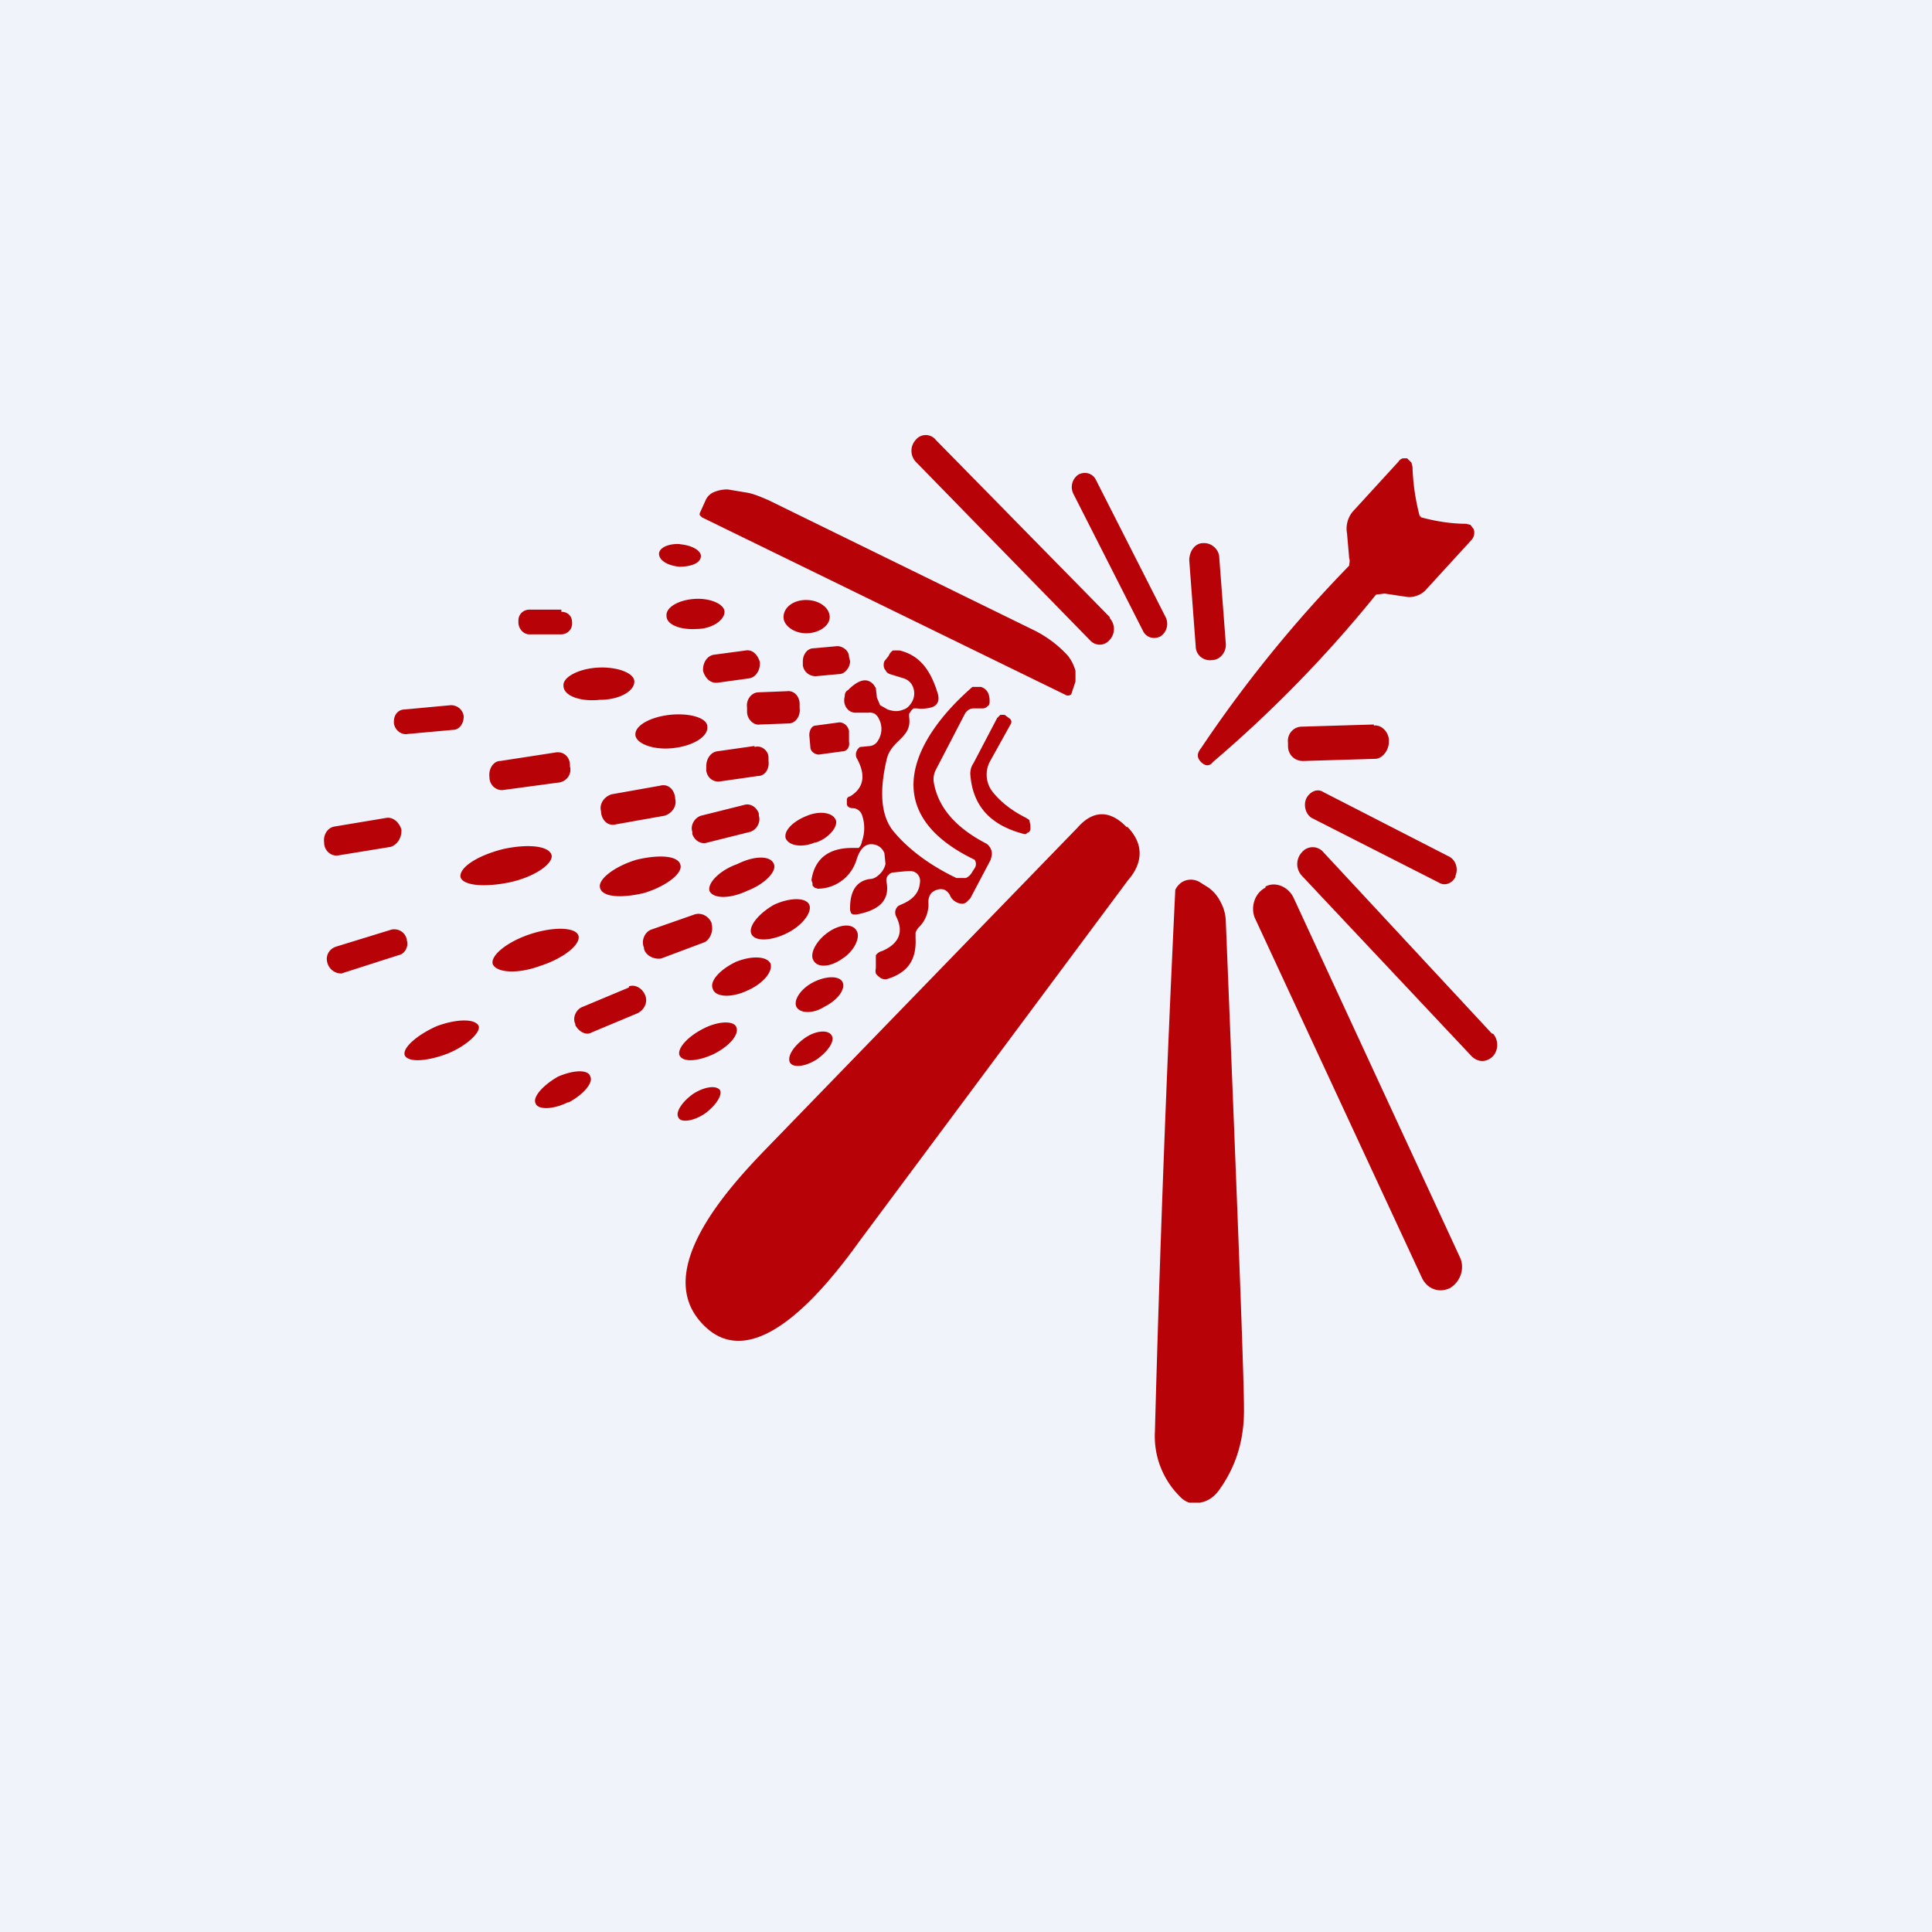
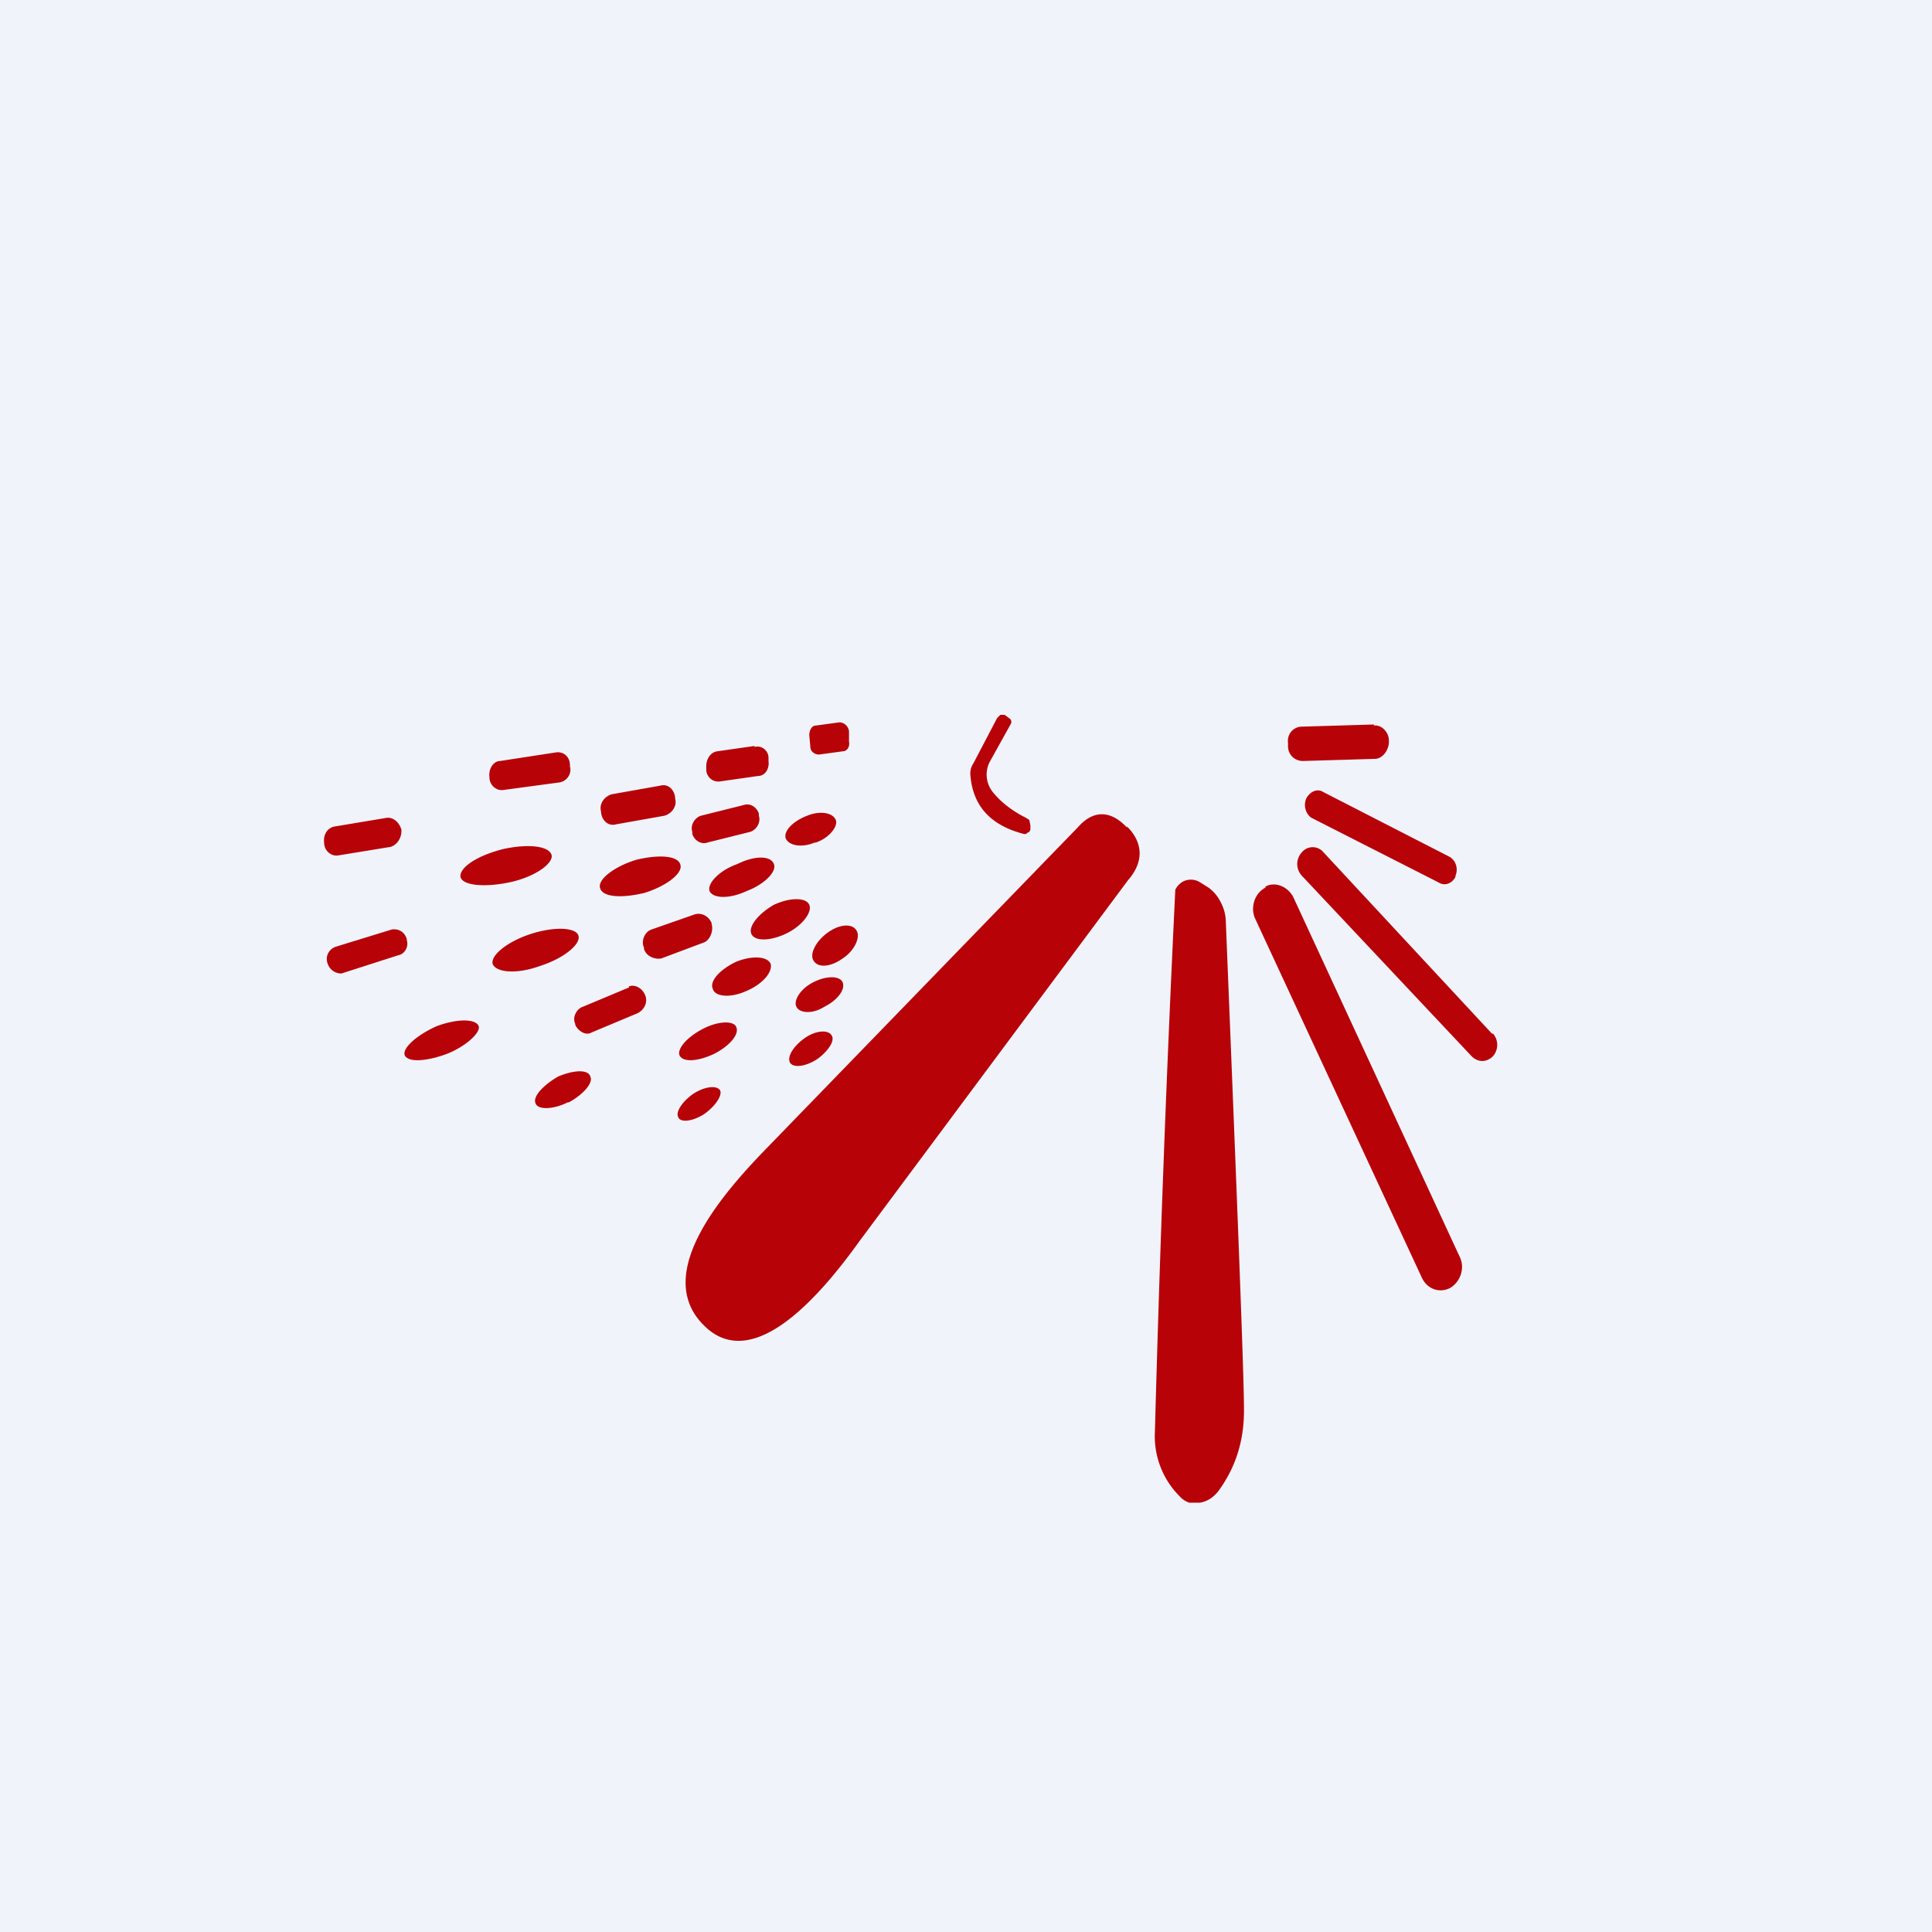
<svg xmlns="http://www.w3.org/2000/svg" width="18" height="18" viewBox="0 0 18 18">
  <path fill="#F0F3FA" d="M0 0h18v18H0z" />
-   <path d="M10.34 5.75 8.72 4.1a.12.12 0 0 0-.19 0 .15.15 0 0 0 0 .2l1.63 1.67c.05.05.13.05.18-.01a.15.15 0 0 0 0-.2ZM13.23 4.8l.01.02c.15.04.29.06.42.06l.04.01.03.04a.1.1 0 0 1-.02.1l-.43.47a.2.2 0 0 1-.08.05.19.19 0 0 1-.1.01l-.2-.03-.08.01A11.76 11.76 0 0 1 11.3 7.1c-.03.04-.07.04-.11 0-.04-.04-.04-.08 0-.13a12.07 12.07 0 0 1 1.38-1.7c0-.02.01-.04 0-.07l-.02-.23a.25.25 0 0 1 .05-.2l.43-.47a.07.07 0 0 1 .04-.03h.04l.04.04.01.04a2.03 2.03 0 0 0 .07.47ZM10.05 4.42a.14.14 0 0 0-.05.18l.65 1.28c.03.06.1.08.16.05a.14.14 0 0 0 .05-.18l-.65-1.28c-.03-.06-.1-.08-.16-.05ZM6.54 4.82l-.02-.02a.04.04 0 0 1 0-.02l.05-.11a.15.15 0 0 1 .07-.08.32.32 0 0 1 .14-.03l.18.03c.06.01.13.04.2.07l2.47 1.21a1.07 1.07 0 0 1 .32.24.4.4 0 0 1 .07.14v.1l-.04.12-.02.01h-.02l-3.4-1.66ZM6.34 5.07c-.1-.01-.2.03-.2.09s.08.11.19.12c.1 0 .2-.03.2-.1 0-.05-.08-.1-.2-.11ZM11.22 5.06h-.01c-.08 0-.13.08-.13.16l.06.8c0 .08.07.14.15.13.08 0 .14-.08.13-.16l-.06-.79c0-.08-.07-.14-.14-.14ZM6.49 5.86c.14 0 .26-.08.26-.16 0-.07-.13-.13-.28-.12-.15.01-.27.08-.26.16 0 .08.13.13.28.12ZM7.51 5.9c.12 0 .22-.07.22-.15 0-.09-.1-.16-.22-.16s-.21.07-.21.16c0 .08.1.15.21.15ZM5.23 5.68h-.3c-.05 0-.1.04-.1.1v.02c0 .06.05.11.1.11h.3c.05 0 .1-.04.1-.1V5.8c0-.06-.04-.1-.1-.1ZM7.8 6.02l-.22.02c-.06 0-.1.06-.1.12v.04c.01.06.06.1.12.1l.22-.02c.05 0 .1-.06.1-.12l-.01-.04c0-.06-.06-.1-.11-.1ZM6.95 6.06l-.3.04c-.06.01-.1.07-.1.14v.01c.02.07.07.12.14.11l.29-.04c.06-.01.1-.07.1-.14v-.01c-.02-.07-.07-.12-.13-.11ZM7.97 6.64a.1.1 0 0 1-.06-.02.12.12 0 0 1-.04-.06.13.13 0 0 1 0-.07c0-.03.01-.05.03-.06.1-.1.18-.12.24-.05l.02.03.01.09.03.07.07.04c.06.02.1.02.15 0 .03-.01.05-.03.07-.06a.16.16 0 0 0 0-.18.14.14 0 0 0-.07-.05l-.13-.04a.07.07 0 0 1-.03-.02l-.02-.03a.09.09 0 0 1 0-.07l.04-.05a.1.1 0 0 1 .04-.05h.06c.17.04.28.16.35.38.03.08.01.13-.05.15a.35.35 0 0 1-.14.01h-.03l-.02.02-.02.03v.03c.03.2-.17.21-.21.4-.07.3-.05.52.06.66.14.17.34.32.59.44H9a.13.13 0 0 0 .06-.06l.02-.03a.07.07 0 0 0 0-.08L9.06 8c-.91-.45-.53-1.14 0-1.6h.08c.06.02.08.07.08.13 0 .02 0 .04-.02.05a.06.06 0 0 1-.04.02h-.08a.1.1 0 0 0-.05.01.1.1 0 0 0-.04.04l-.27.52a.19.19 0 0 0-.02.12c.04.23.2.42.49.57a.1.1 0 0 1 .03.03.11.11 0 0 1 .02.08l-.01.04-.19.36-.03.03a.07.07 0 0 1-.04.02c-.05 0-.1-.03-.12-.08a.11.11 0 0 0-.05-.05.1.1 0 0 0-.07 0 .11.11 0 0 0-.06.04.13.13 0 0 0-.02.08.3.3 0 0 1-.09.23.13.13 0 0 0-.03.05v.05c.01.2-.07.32-.26.38a.08.08 0 0 1-.08-.02.1.1 0 0 1-.03-.03.11.11 0 0 1 0-.05V8.9a.1.1 0 0 1 .06-.04c.16-.07.2-.18.13-.32a.08.08 0 0 1 .02-.1l.02-.01c.1-.04.17-.1.18-.2a.1.1 0 0 0-.01-.07.09.09 0 0 0-.05-.04c-.03-.01-.1 0-.2.01l-.02.01-.02.02a.08.08 0 0 0-.01.06c.03.16-.06.26-.28.3h-.03l-.02-.01-.01-.03v-.02c0-.16.06-.25.18-.27.04 0 .07-.02.1-.05a.19.19 0 0 0 .05-.09l-.01-.1a.13.13 0 0 0-.06-.07c-.09-.04-.16 0-.2.13a.38.38 0 0 1-.36.27l-.03-.01-.02-.02v-.02l-.01-.03c.03-.2.16-.3.38-.3H8a.1.1 0 0 0 .03-.06.37.37 0 0 0 0-.25.09.09 0 0 0-.03-.04.08.08 0 0 0-.05-.02c-.04 0-.06-.02-.06-.04v-.04c0-.02.02-.03.03-.03.13-.08.15-.2.06-.36a.08.08 0 0 1 0-.06l.01-.02.02-.02.1-.01a.1.1 0 0 0 .07-.05.2.2 0 0 0 .01-.2.12.12 0 0 0-.04-.05.1.1 0 0 0-.06-.01h-.12ZM5.59 6.52c.18 0 .32-.08.32-.17 0-.08-.16-.14-.34-.13-.18.01-.33.09-.32.17 0 .09.15.15.34.13ZM7.33 6.44l-.26.01c-.07 0-.12.07-.11.14v.04c0 .07.06.13.12.12l.27-.01c.06 0 .11-.07.1-.14v-.04c0-.07-.05-.13-.12-.12ZM4.2 6.57l-.43.04c-.06 0-.1.05-.1.11v.02c.01.06.06.1.11.1l.44-.04c.06 0 .1-.06.1-.12v-.01c-.01-.06-.06-.1-.12-.1ZM6.27 6.97c.19-.02.33-.11.32-.2 0-.08-.16-.13-.35-.11-.18.02-.33.1-.32.19.01.08.17.14.35.12Z" fill="#B70208" />
  <path d="m9.42 6.74-.2.36a.26.26 0 0 0 .03.28c.08.1.19.18.31.24l.03.02.01.05v.04l-.01.02-.02.01-.01.01h-.02c-.31-.08-.48-.26-.5-.56 0-.04.01-.07.03-.1l.22-.42.03-.03h.04l.04.03a.04.04 0 0 1 .02.05ZM7.82 6.73l-.22.03c-.04 0-.06.05-.06.09l.01.11c0 .04.04.07.08.07L7.85 7c.04 0 .07-.04.06-.09v-.1c-.01-.05-.05-.08-.09-.08ZM12.8 6.75l-.67.02c-.08 0-.14.07-.13.15v.03c0 .08.06.14.14.14l.67-.02c.07 0 .13-.08.13-.16V6.9c0-.08-.07-.15-.14-.14ZM7.03 6.95 6.68 7c-.06.01-.1.07-.1.14v.04c.01.07.07.11.13.1l.35-.05c.07 0 .11-.07.1-.14v-.03c0-.07-.07-.12-.13-.1ZM5.18 7.01l-.52.08c-.06 0-.11.07-.1.15 0 .08.07.13.13.12l.52-.07c.07-.01.12-.08.1-.15v-.01c0-.08-.06-.13-.13-.12ZM6.15 7.32l-.45.08c-.07.02-.12.09-.1.16v.01c.01.08.07.13.14.11l.45-.08c.07-.02.12-.09.1-.16v-.01c-.01-.08-.07-.13-.14-.11ZM13.5 7.98l-1.17-.6c-.06-.04-.13 0-.16.06-.03.07 0 .15.05.18l1.18.6c.06.04.13.01.16-.05v-.01c.03-.07 0-.15-.06-.18ZM6.93 7.5l-.4.1c-.06.02-.1.09-.08.15v.02c.02.06.08.1.14.08l.4-.1c.06-.02.1-.09.08-.15v-.02c-.02-.06-.08-.1-.14-.08ZM7.6 7.85c.12-.04.2-.14.19-.2-.02-.08-.15-.1-.27-.05-.13.05-.22.14-.2.21.03.07.15.09.27.04ZM10.5 7.7c.16.16.15.34.01.5l-2.5 3.36c-.33.46-.99 1.27-1.46.78-.48-.49.22-1.26.61-1.66l2.88-2.97c.14-.16.3-.17.46 0ZM3.6 7.62l-.48.08c-.07.01-.11.08-.1.15 0 .08.07.13.13.12l.49-.08c.06-.02.1-.08.1-.15v-.01c-.02-.07-.08-.12-.14-.11ZM4.75 8.22c.23-.05.4-.17.39-.25-.02-.09-.22-.11-.45-.06-.24.06-.41.17-.4.26.02.08.22.1.46.05ZM13.9 9.63l-1.57-1.69a.13.13 0 0 0-.2 0 .16.16 0 0 0 0 .22l1.58 1.68c.06.06.14.06.2 0a.16.16 0 0 0 0-.21ZM6 8.32c.2-.06.36-.18.34-.26-.02-.09-.2-.1-.41-.05-.2.06-.36.18-.34.26.02.09.2.1.41.05ZM6.96 8.3c.16-.06.28-.18.25-.25-.03-.08-.18-.08-.34 0-.17.06-.28.18-.26.25.03.07.18.08.35 0ZM11.18 8.22l.08.05c.04.03.08.07.11.13a.4.4 0 0 1 .05.17c.11 2.72.17 4.24.17 4.57 0 .29-.08.53-.23.74a.32.32 0 0 1-.08.08.26.26 0 0 1-.1.04h-.1a.21.21 0 0 1-.09-.06.79.79 0 0 1-.23-.6 236.29 236.29 0 0 1 .19-5.05.18.18 0 0 1 .06-.07.16.16 0 0 1 .17 0ZM11.79 8.27c-.1.05-.14.18-.1.28l1.56 3.36c.05.1.16.14.26.09.1-.06.14-.19.09-.29l-1.55-3.35c-.05-.1-.17-.15-.26-.1ZM7.32 8.7c.15-.07.25-.2.22-.27s-.18-.07-.33 0c-.14.08-.24.2-.21.27s.17.07.32 0ZM6.47 8.52l-.4.14c-.06.02-.1.1-.07.17v.01c.02.07.1.1.16.09l.4-.15c.05-.02.09-.1.07-.17V8.6c-.03-.07-.1-.1-.16-.08ZM7.85 8.93c.11-.07.17-.2.13-.26-.04-.07-.16-.06-.27.02-.11.08-.17.2-.13.26.04.07.16.06.27-.02ZM5.03 9c.22-.07.38-.2.36-.28-.02-.08-.22-.09-.44-.02-.22.07-.38.2-.36.28.03.08.22.1.44.02ZM3.65 8.66l-.52.16c-.06.02-.1.08-.08.15.02.07.08.1.13.1l.53-.17c.06-.01.1-.08.08-.14v-.01c-.02-.07-.08-.1-.14-.09ZM6.96 9.23c.14-.06.24-.17.22-.25-.03-.07-.17-.08-.32-.02-.15.07-.25.18-.22.25.02.08.17.09.32.02ZM7.68 9.38c.12-.06.2-.16.17-.23-.03-.06-.15-.06-.27 0-.12.06-.19.17-.16.23s.15.07.26 0ZM5.86 9.2l-.43.18c-.06.02-.1.1-.07.16v.01c.03.06.1.1.15.07l.43-.18c.06-.03.1-.1.07-.17s-.1-.1-.15-.08ZM4.16 9.82c.18-.07.32-.2.3-.26-.03-.07-.2-.07-.39 0-.18.08-.32.2-.3.27.03.07.2.06.39-.01ZM6.65 9.82c.14-.07.24-.18.21-.25-.02-.06-.16-.06-.3.01-.16.08-.25.19-.23.25.03.07.17.06.32-.01ZM7.61 9.87c.1-.07.17-.17.14-.22-.03-.06-.15-.05-.25.02s-.17.17-.14.23c.03.05.14.04.25-.03ZM5.3 10.27c.13-.07.23-.18.2-.24-.02-.07-.16-.06-.3 0-.14.08-.24.19-.21.25.02.06.16.06.3-.01ZM6.56 10.38c.1-.07.17-.17.15-.22-.03-.05-.14-.04-.25.03-.1.07-.17.17-.14.22.02.05.13.04.24-.03Z" fill="#B70208" />
</svg>